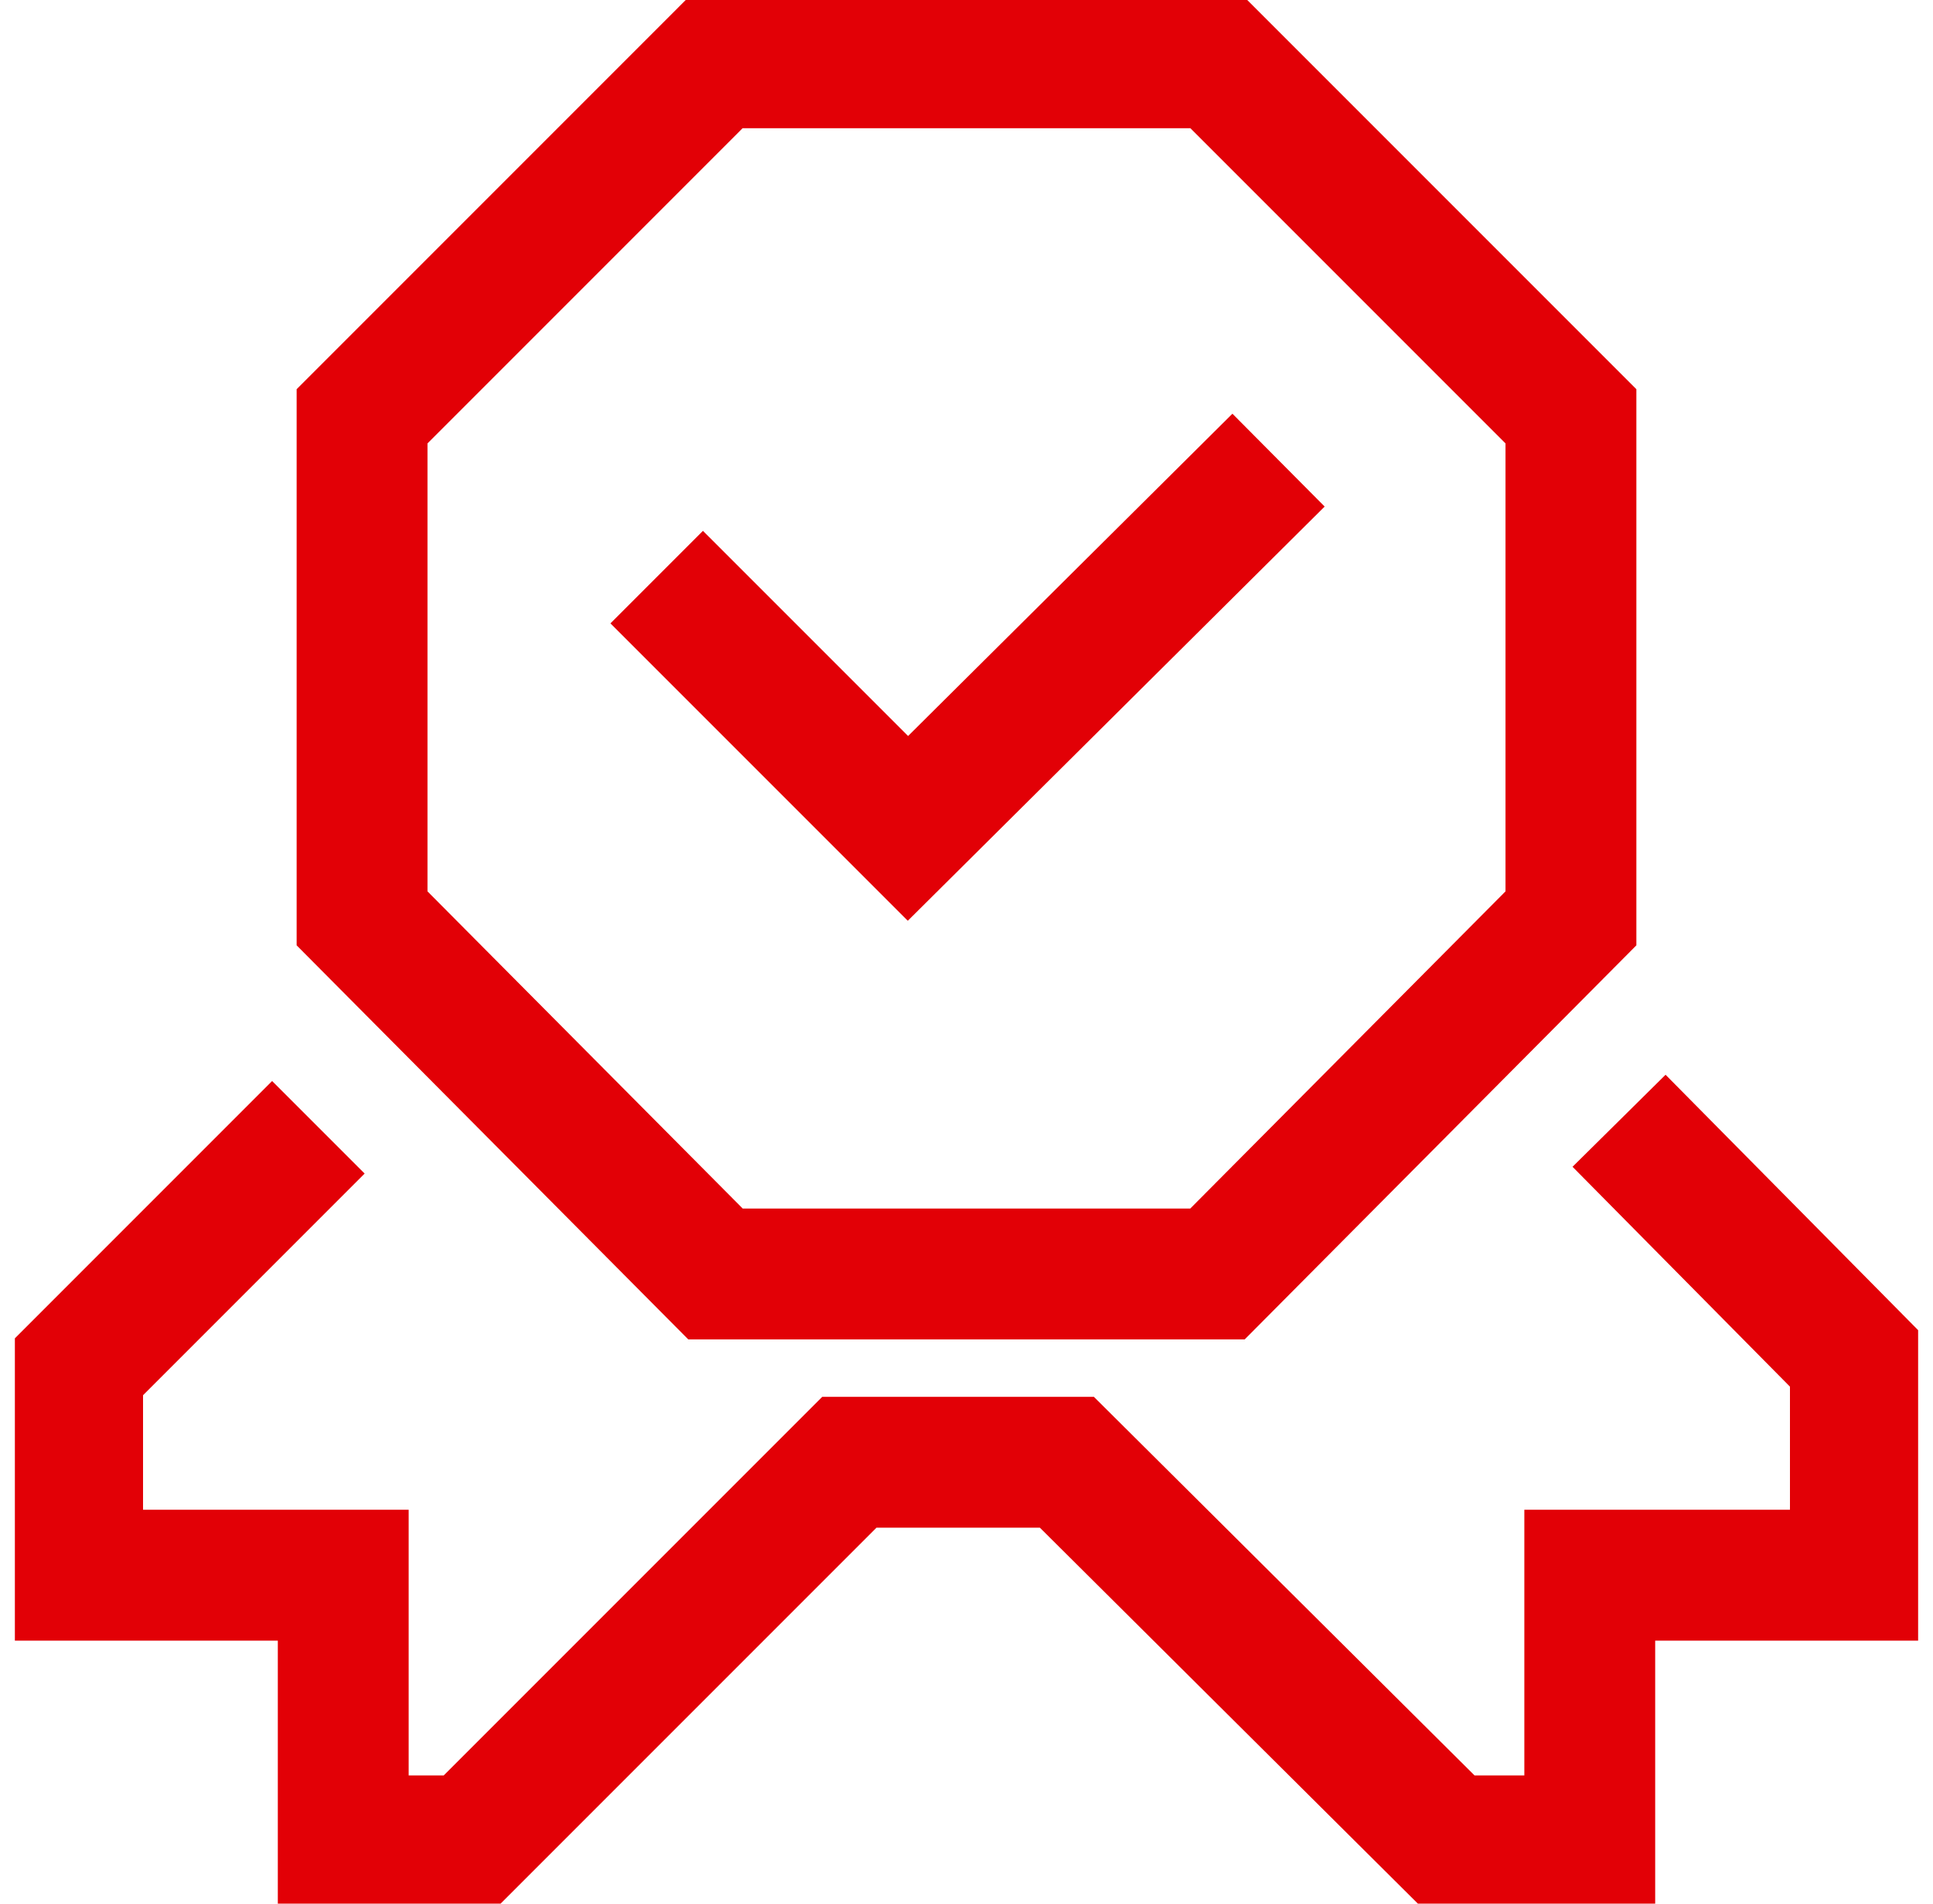
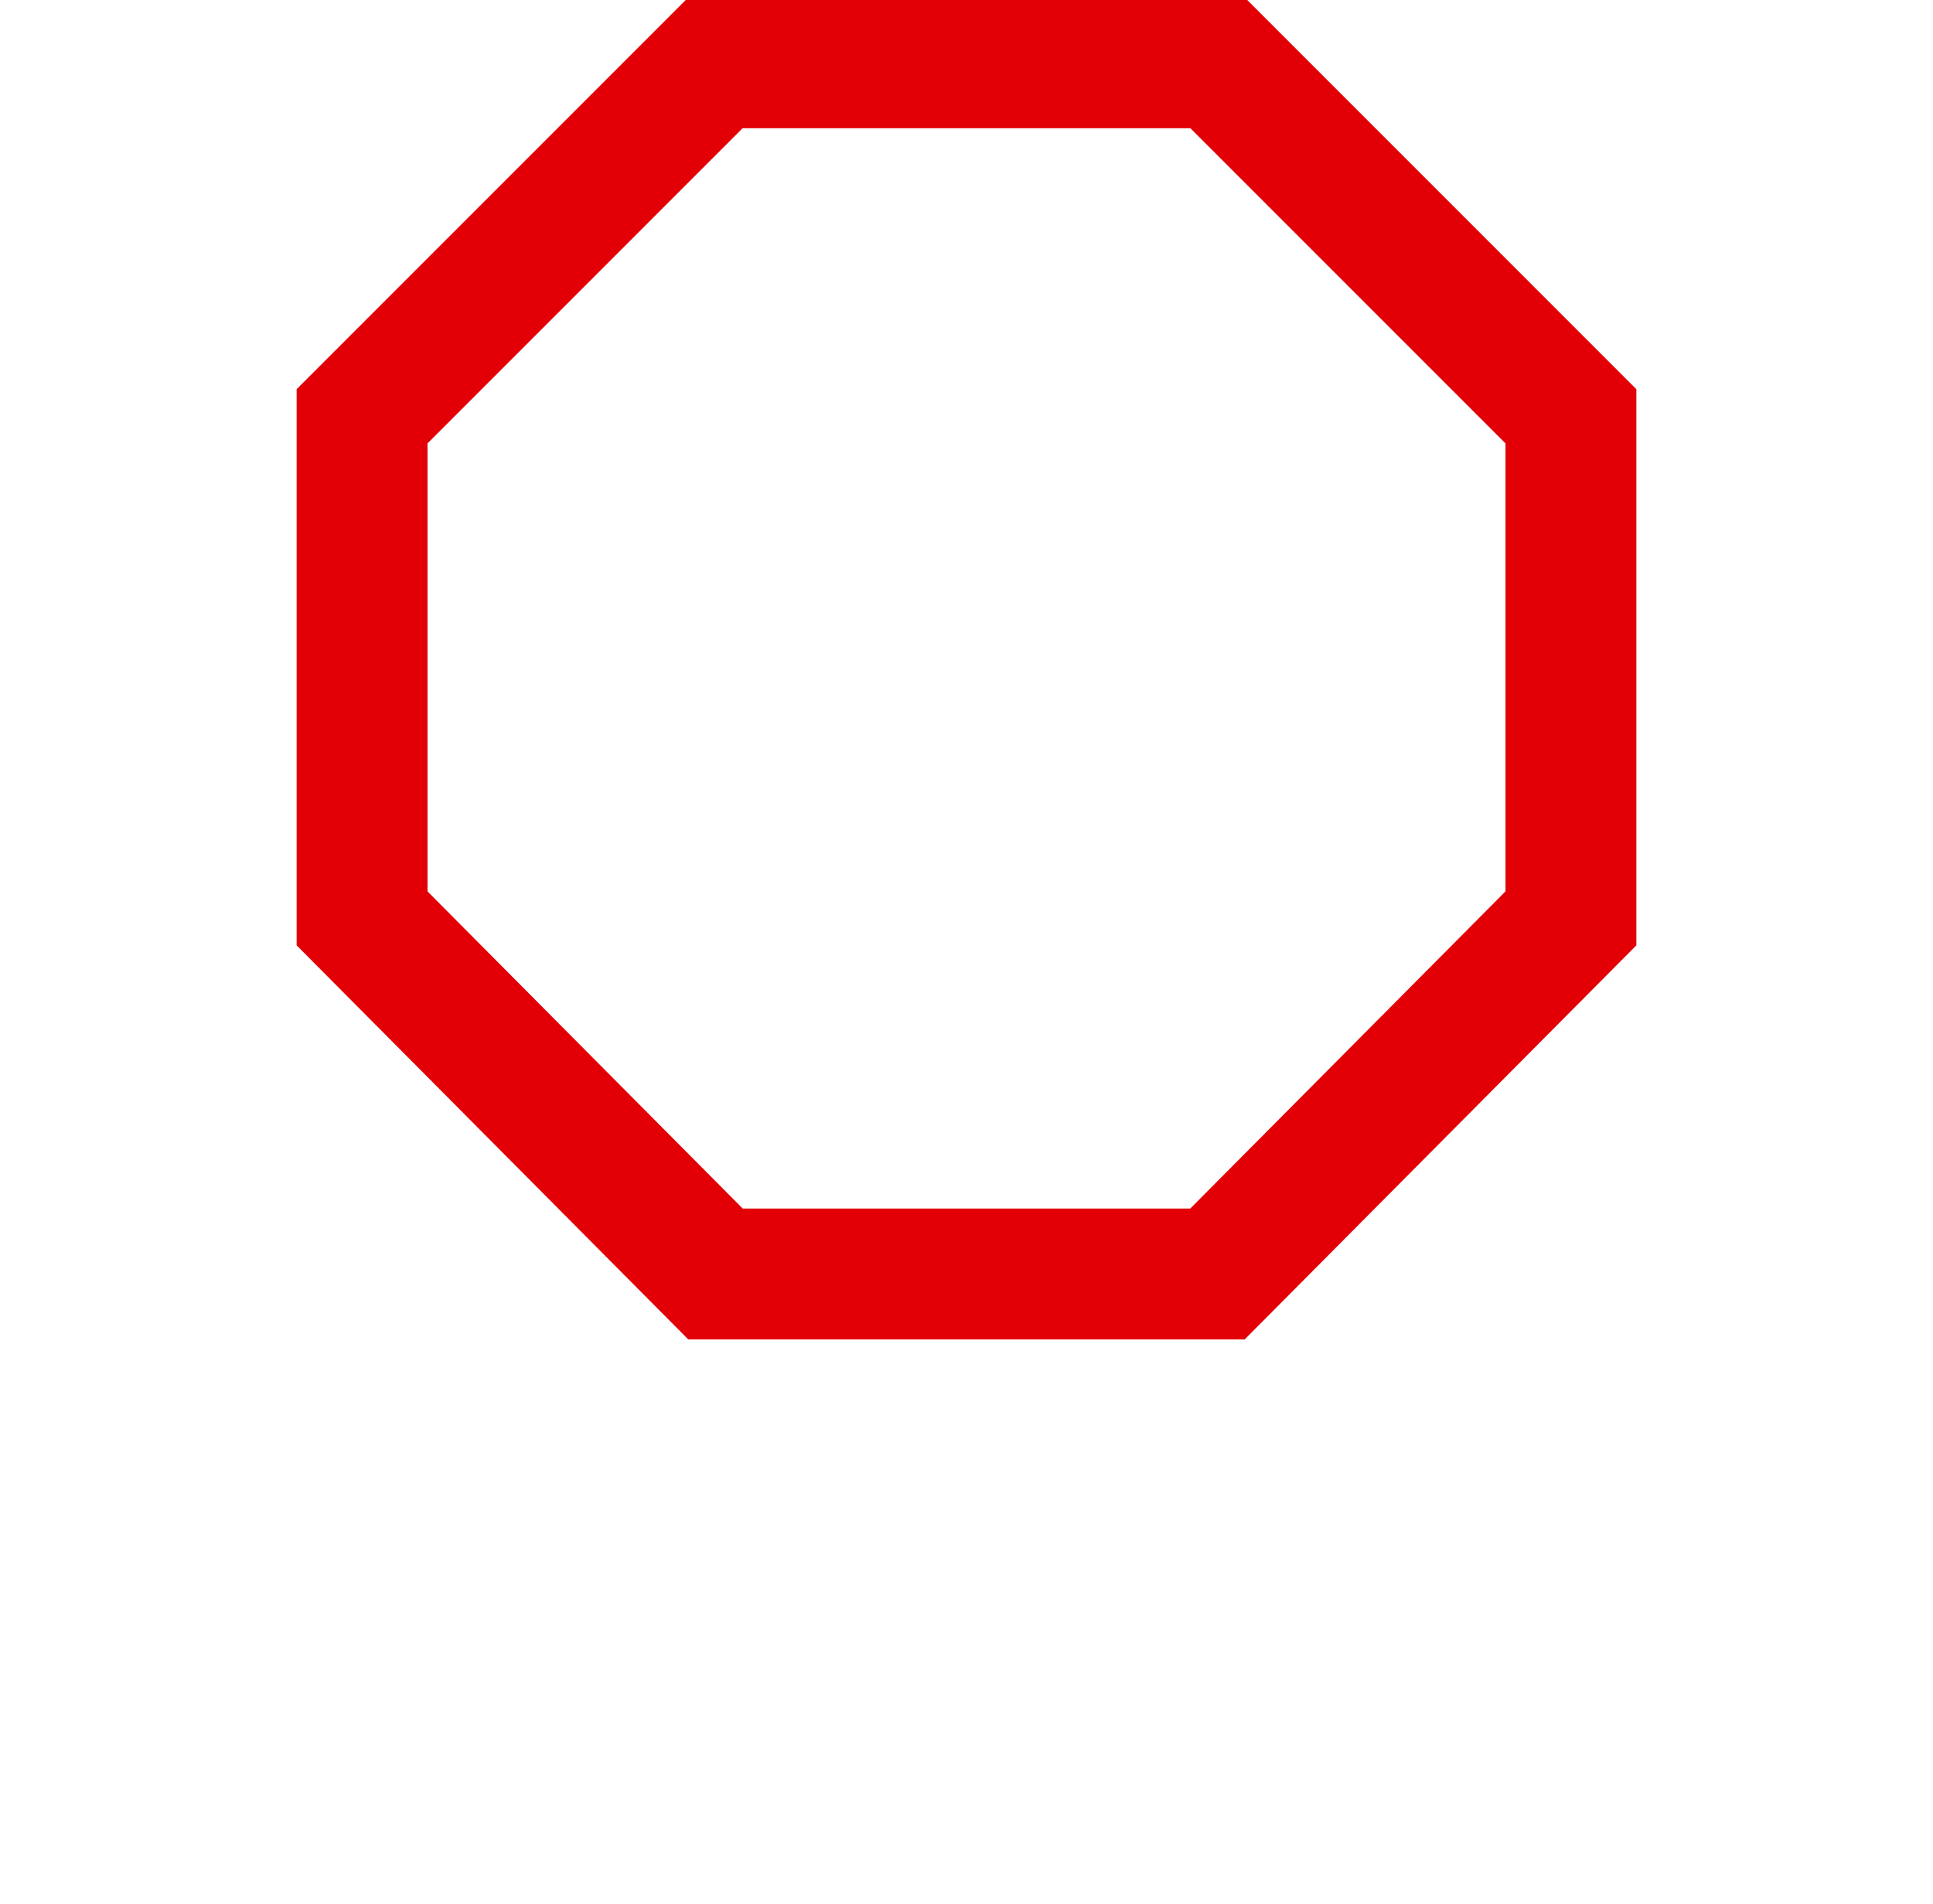
<svg xmlns="http://www.w3.org/2000/svg" width="65" height="64" viewBox="0 0 65 64" fill="none">
  <g clip-path="url(#clip0_285_291)">
    <path d="M40.939 2.11L52.825 13.996V30.875L40.939 42.831H24.06L12.175 30.875V13.996L24.06 2.11H40.939Z" stroke="#E20006" stroke-width="4.4" stroke-miterlimit="10" stroke-linecap="square" />
-     <path d="M9.15 39.455L2.61 45.996V52.958H11.542V61.89H15.832L28.561 49.161H35.876L48.676 61.89H53.458V52.958H62.39V45.715L55.99 39.244" stroke="#E20006" stroke-width="4.4" stroke-miterlimit="10" stroke-linecap="square" />
-     <path d="M41.432 17.02L30.531 27.85L23.638 20.958" stroke="#E20006" stroke-width="4.4" stroke-miterlimit="10" stroke-linecap="square" />
  </g>
  <defs>
    <clipPath id="clip0_285_291">
      <rect width="64" height="64" fill="white" transform="translate(0.5)" />
    </clipPath>
  </defs>
</svg>